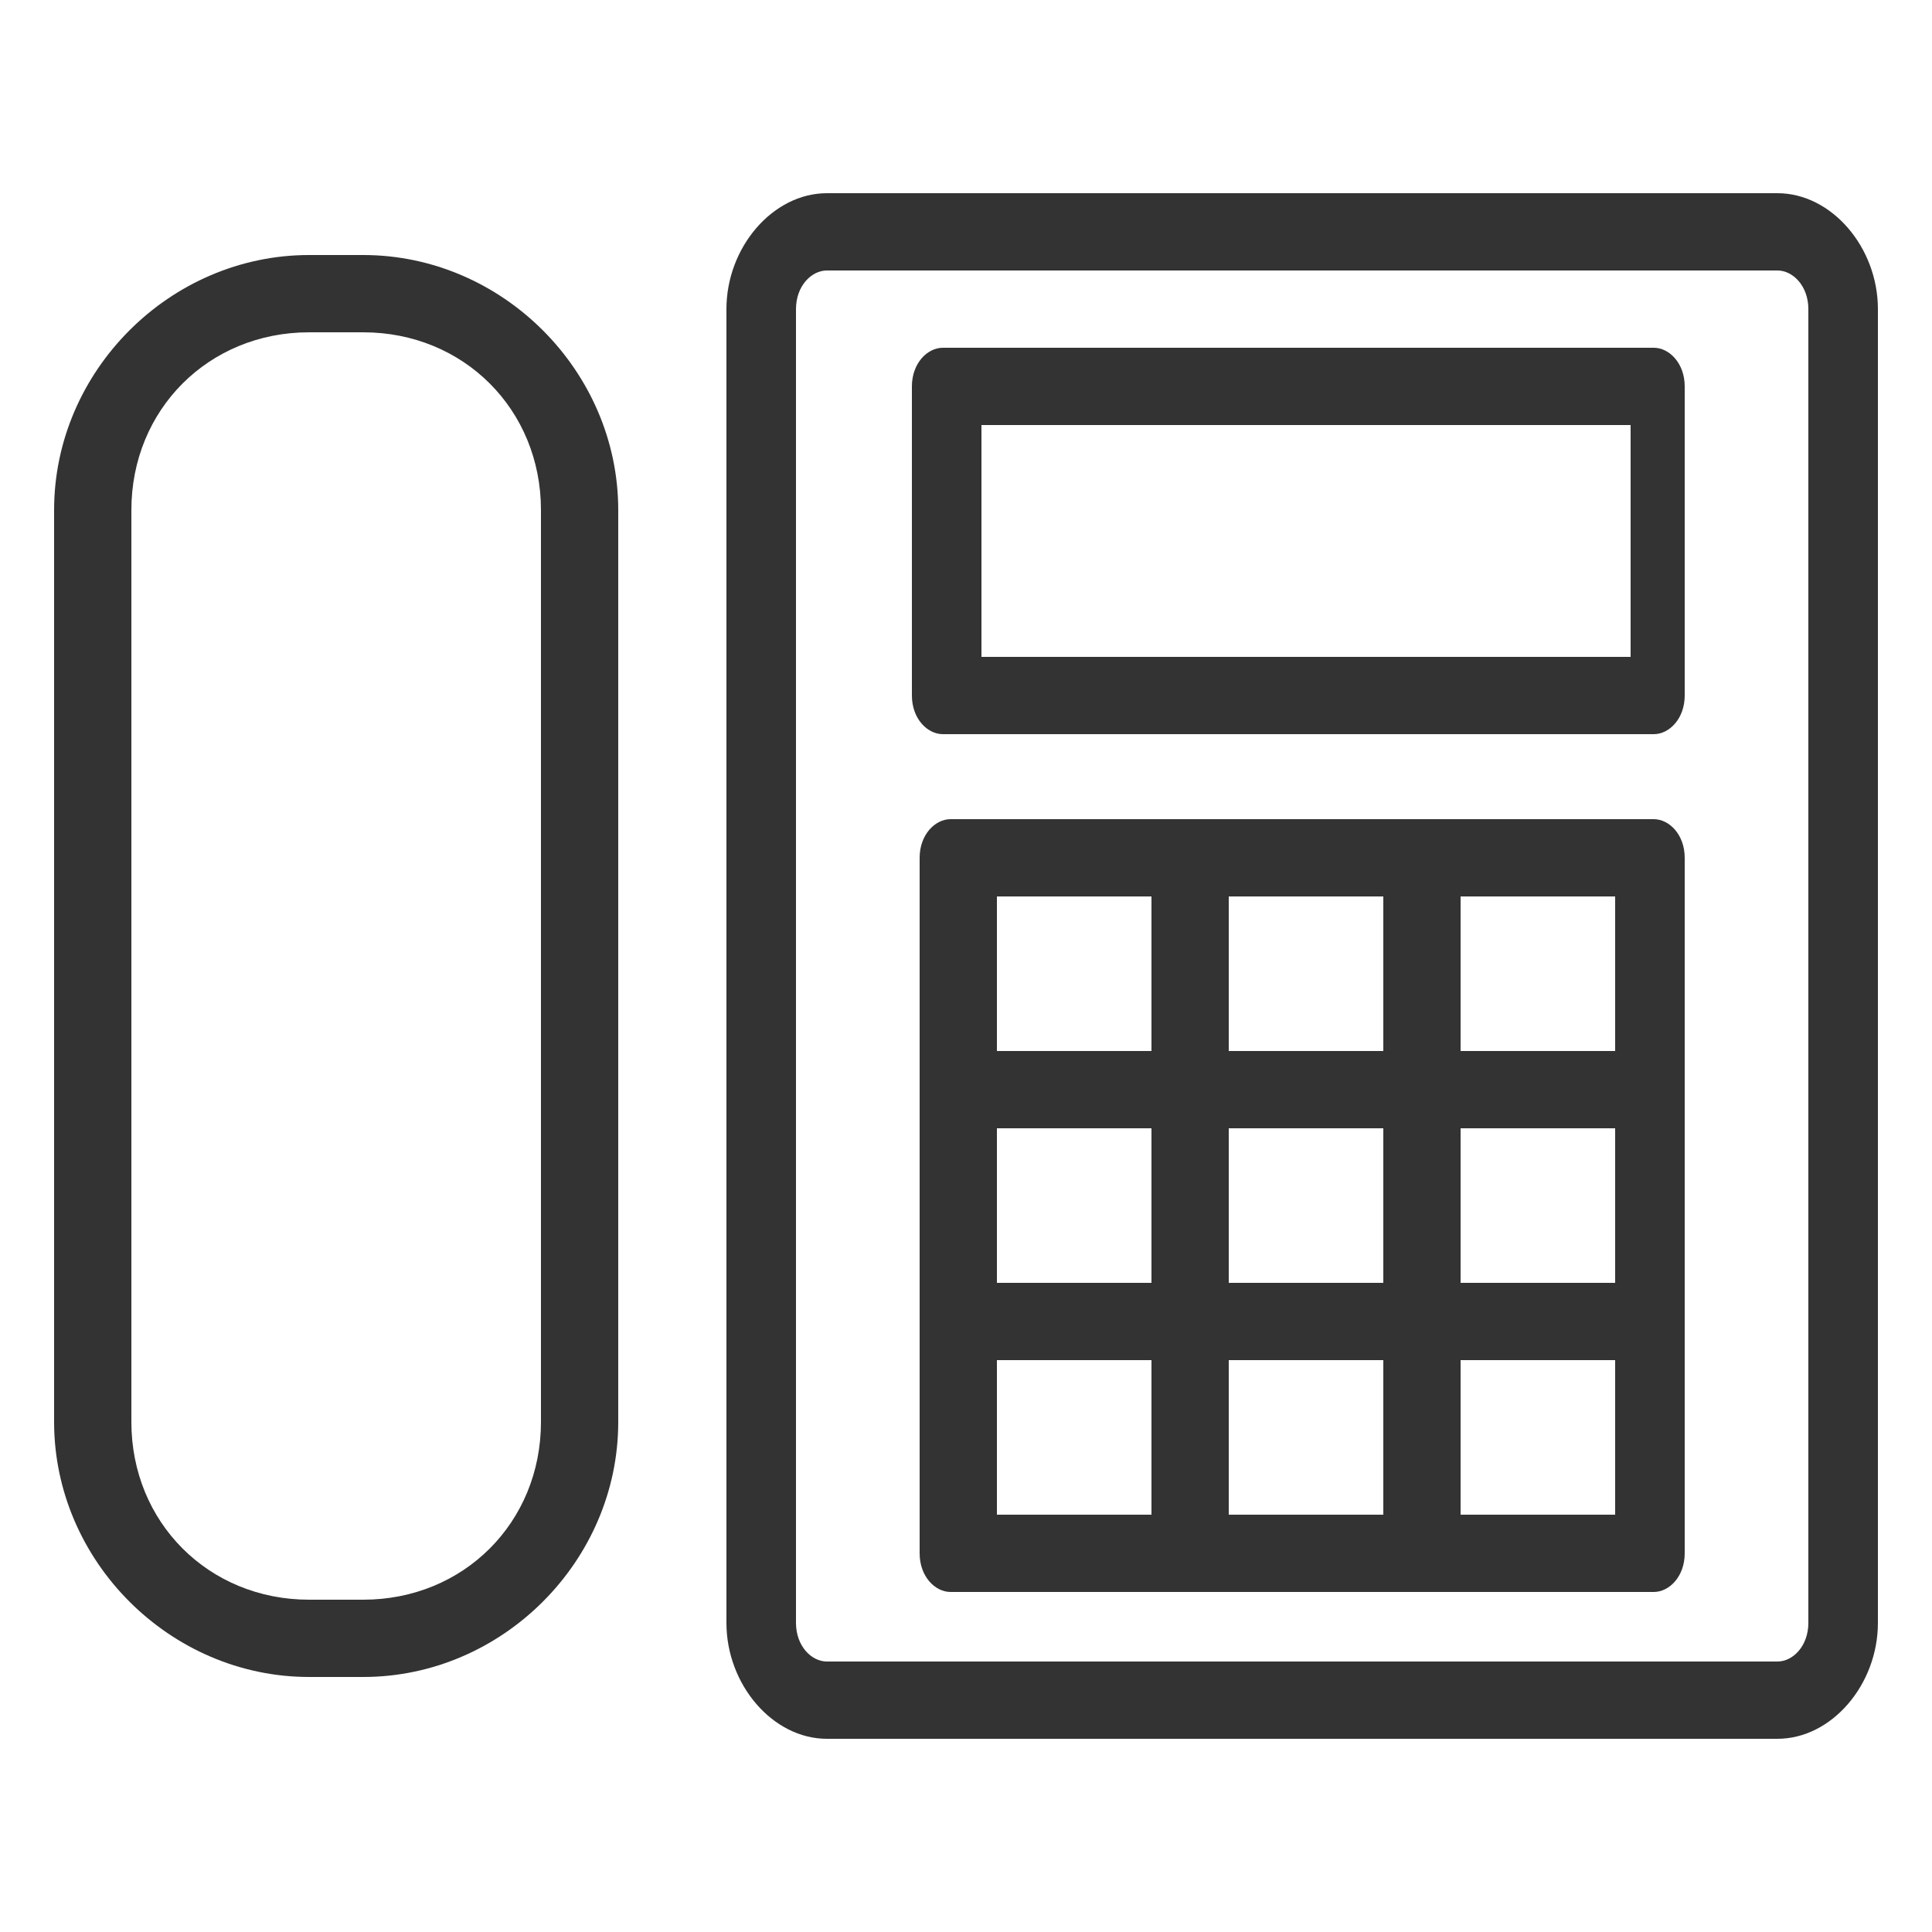
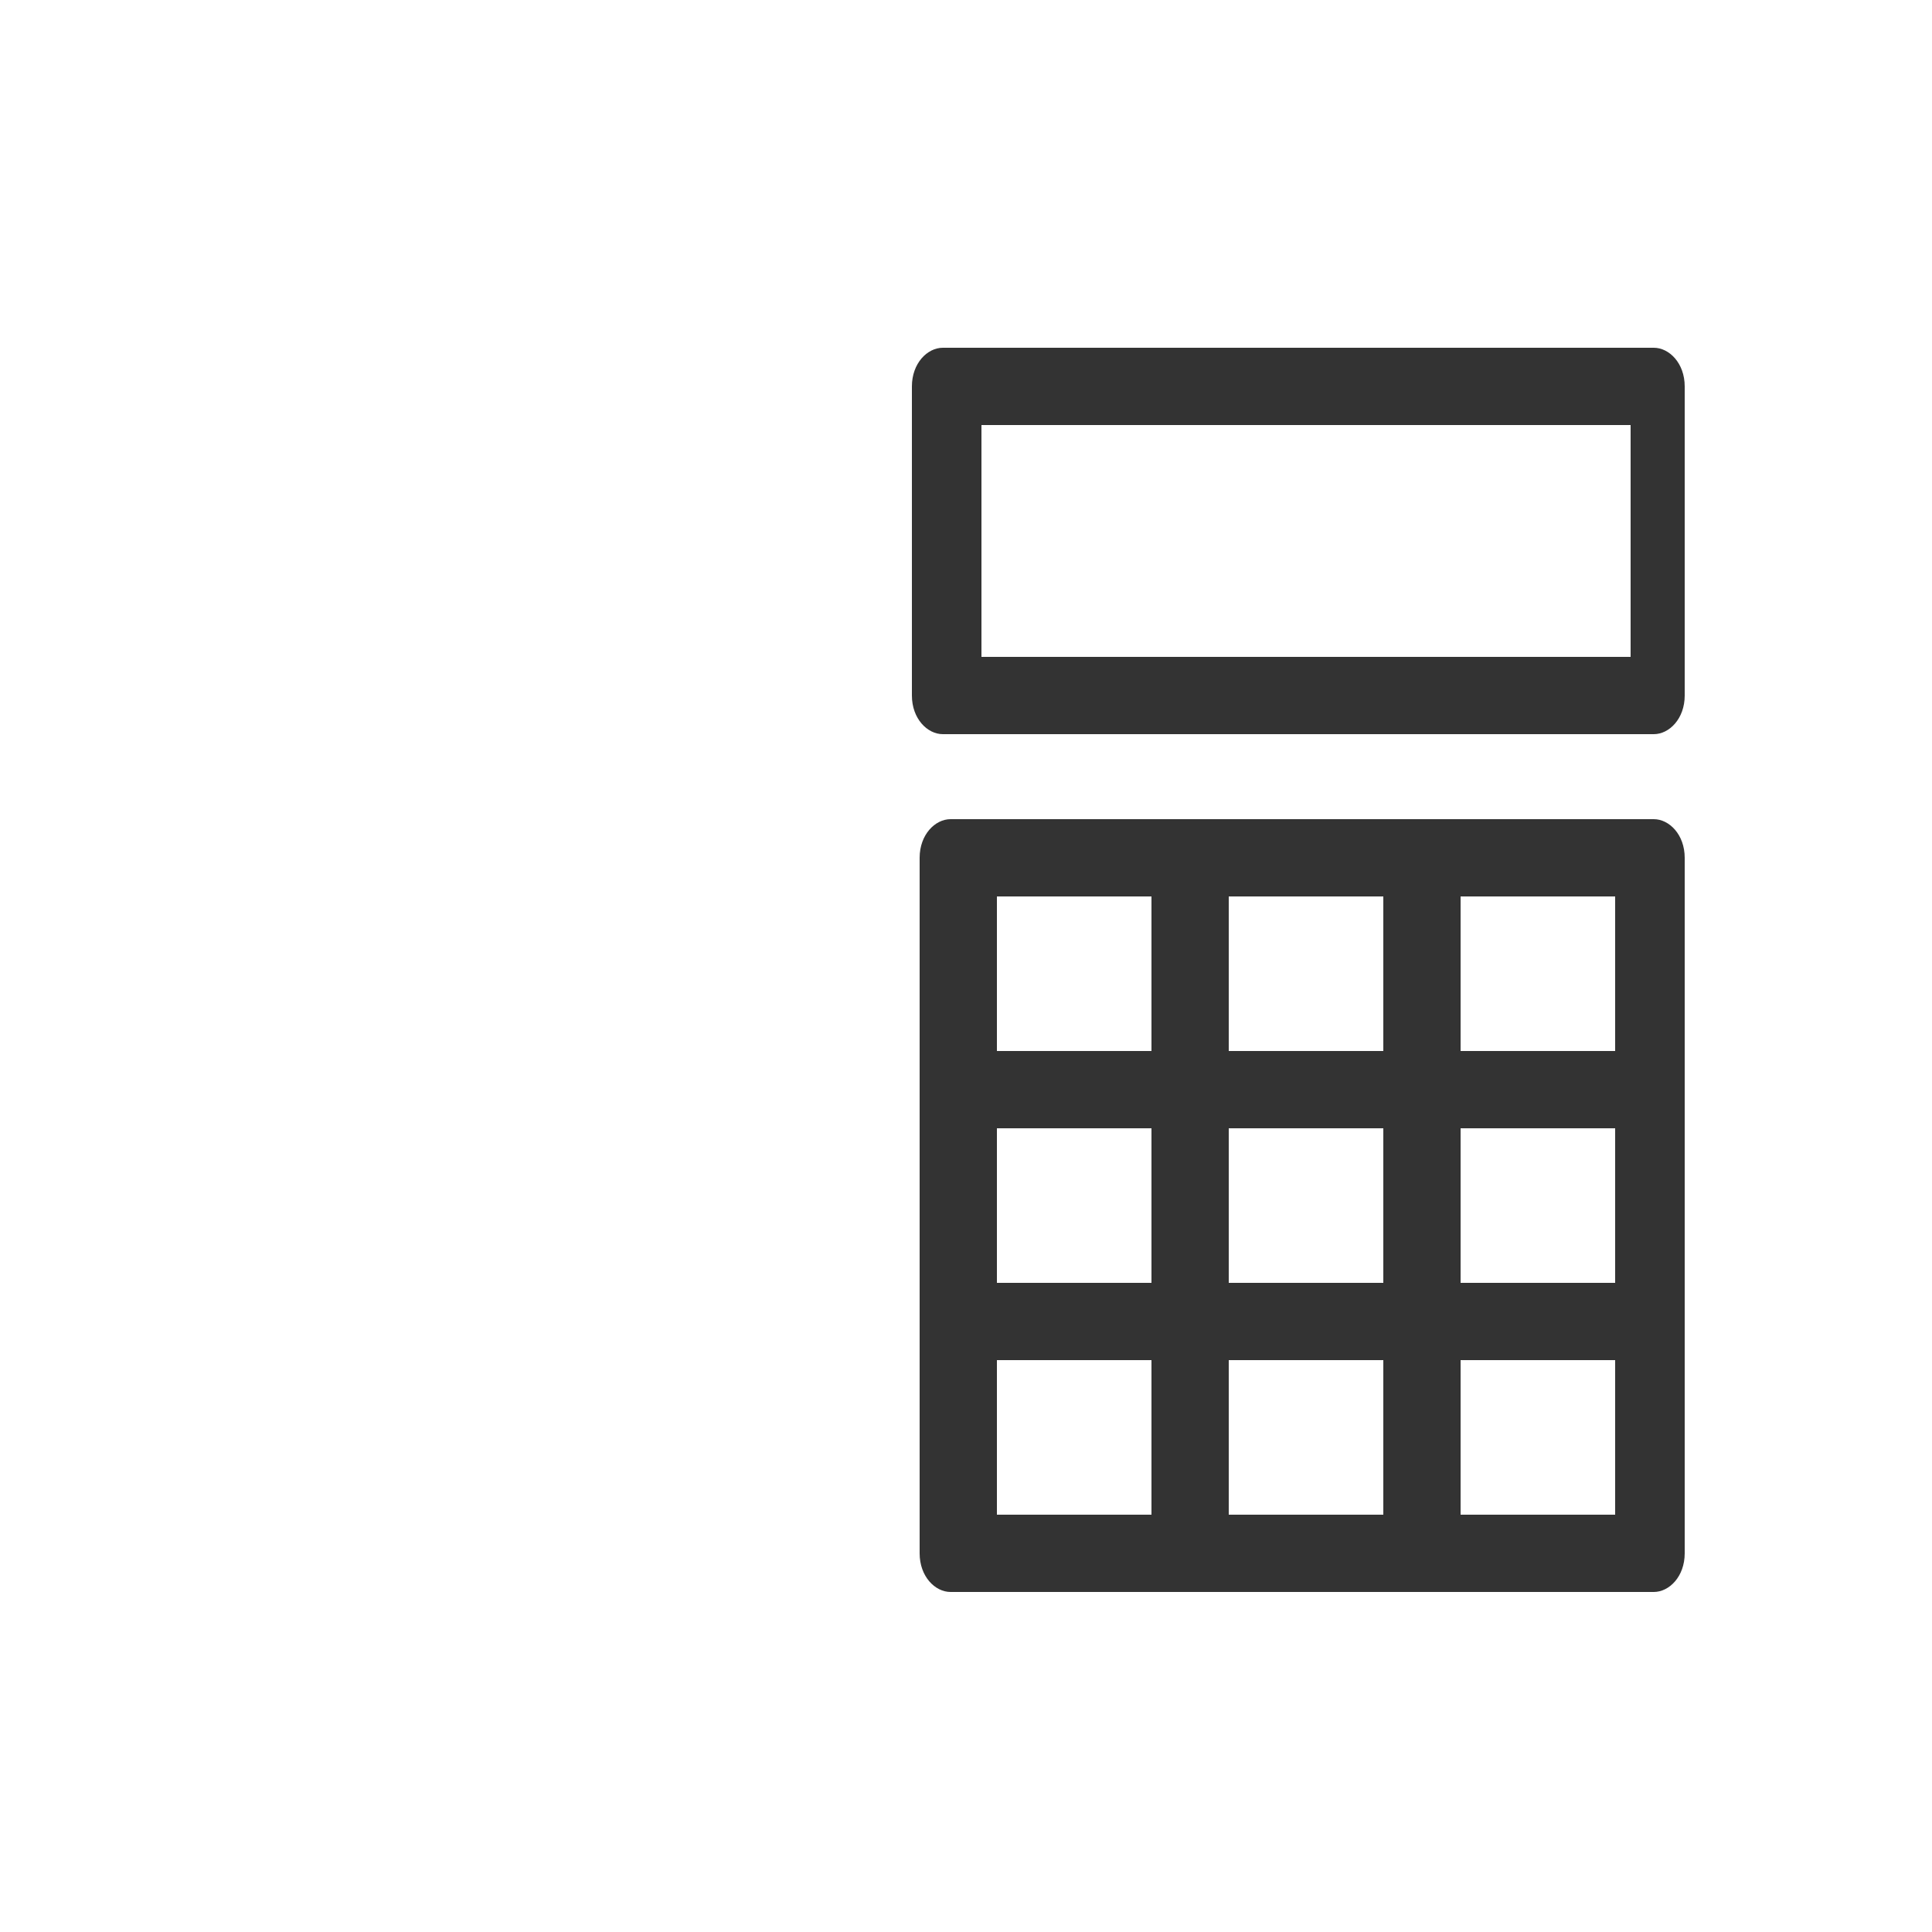
<svg xmlns="http://www.w3.org/2000/svg" version="1.1" id="Layer_1" x="0px" y="0px" viewBox="0 0 25 25" style="enable-background:new 0 0 25 25;" xml:space="preserve">
  <style type="text/css">
	.st0{fill:#333333;}
</style>
  <g>
    <g transform="translate(360 1000)">
-       <path class="st0" d="M-337-977.5h-12.3c-0.7,0-1.3-0.7-1.3-1.5v-17c0-0.8,0.6-1.5,1.3-1.5h12.3c0.7,0,1.3,0.7,1.3,1.5v17    C-335.7-978.2-336.3-977.5-337-977.5z M-349.3-996.5c-0.2,0-0.4,0.2-0.4,0.5v17c0,0.3,0.2,0.5,0.4,0.5h12.3c0.2,0,0.4-0.2,0.4-0.5    v-17c0-0.3-0.2-0.5-0.4-0.5H-349.3z" />
      <path class="st0" d="M-338.6-990.5h-9.2c-0.2,0-0.4-0.2-0.4-0.5v-4c0-0.3,0.2-0.5,0.4-0.5h9.2c0.2,0,0.4,0.2,0.4,0.5v4    C-338.2-990.7-338.4-990.5-338.6-990.5z M-347.3-991.5h8.4v-3h-8.4V-991.5z" />
    </g>
-     <path class="st0" d="M4.7,21.7H4c-1.8,0-3.3-1.5-3.3-3.3V6.6c0-1.8,1.5-3.3,3.3-3.3h0.7C6.5,3.3,8,4.8,8,6.6v11.8   C8,20.2,6.5,21.7,4.7,21.7z M4,4.3c-1.3,0-2.3,1-2.3,2.3v11.8c0,1.3,1,2.3,2.3,2.3h0.7c1.3,0,2.3-1,2.3-2.3V6.6   c0-1.3-1-2.3-2.3-2.3H4z" />
    <g>
      <path class="st0" d="M21.4,10.6h-9.1c-0.2,0-0.4,0.2-0.4,0.5v9c0,0.3,0.2,0.5,0.4,0.5h9.1c0.2,0,0.4-0.2,0.4-0.5v-9    C21.8,10.8,21.6,10.6,21.4,10.6z M15.9,14.6h2v2h-2V14.6z M14.9,16.6h-2v-2h2V16.6z M15.9,13.6v-2h2v2H15.9z M17.9,17.6v2h-2v-2    H17.9z M18.9,17.6h2v2h-2V17.6z M20.9,16.6h-2v-2h2V16.6z M18.9,13.6v-2h2v2H18.9z M14.9,11.6v2h-2v-2H14.9z M12.9,17.6h2v2h-2    V17.6z" />
    </g>
  </g>
</svg>